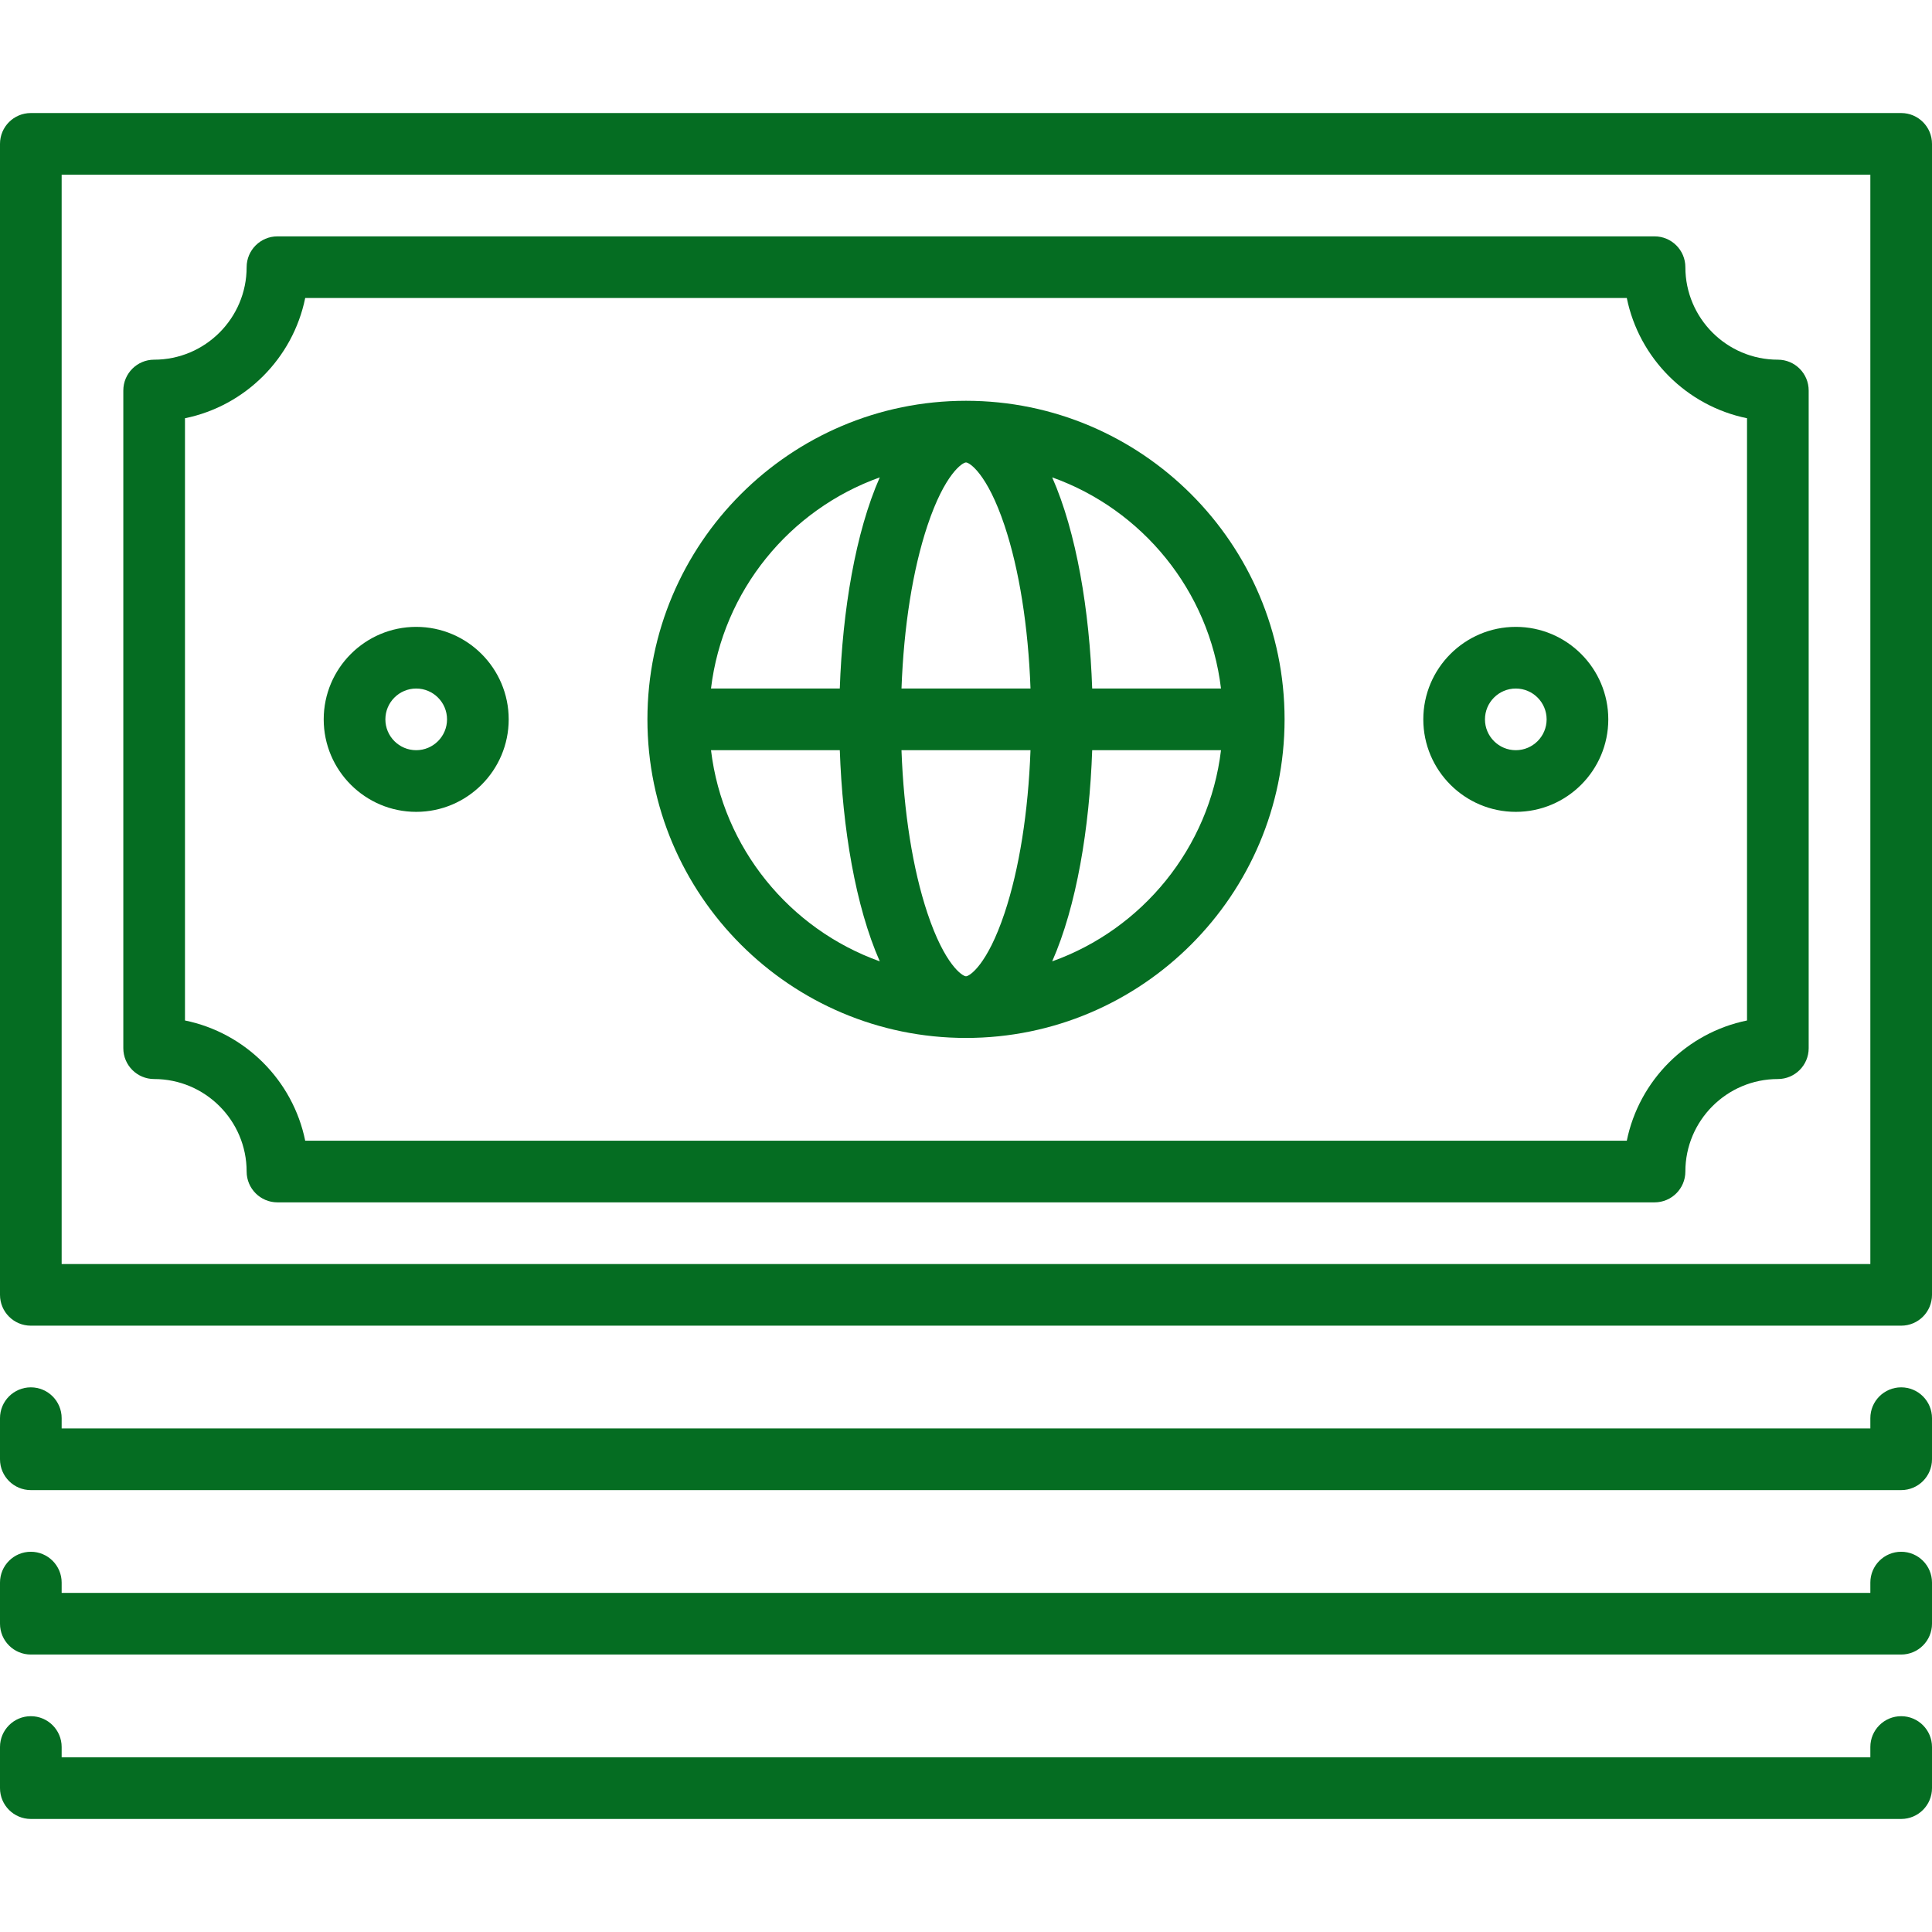
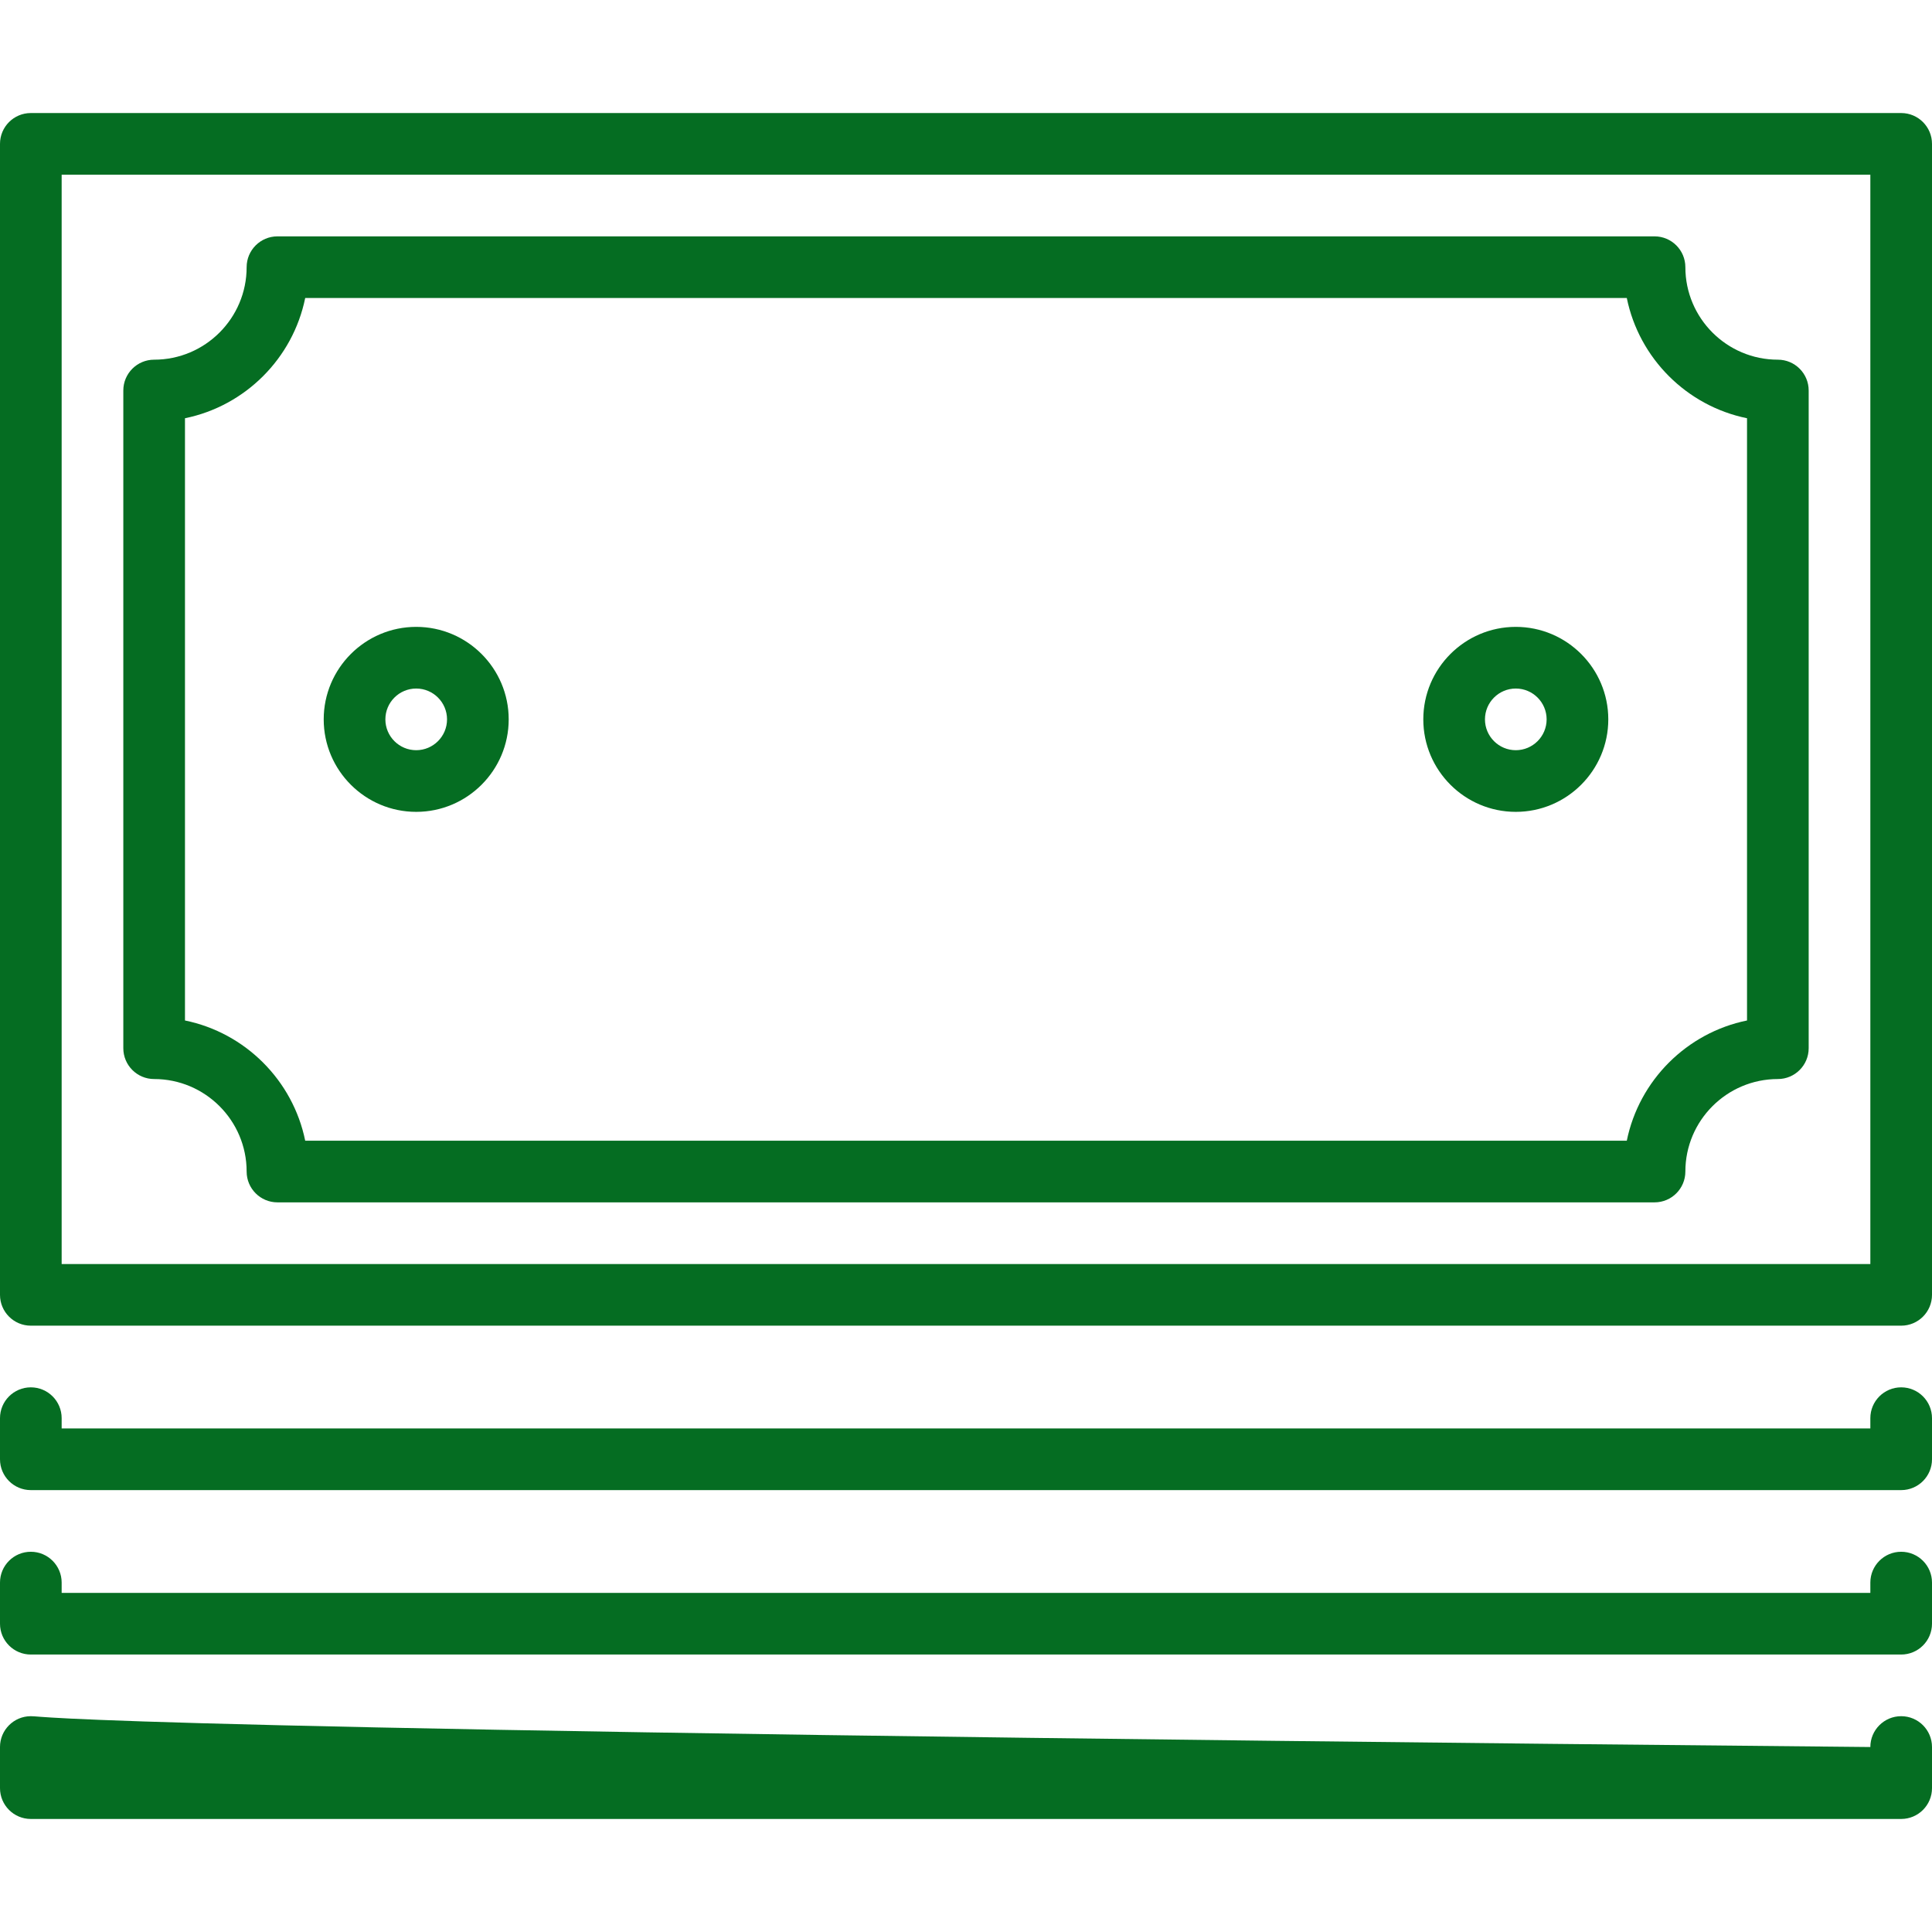
<svg xmlns="http://www.w3.org/2000/svg" width="344" height="344" viewBox="0 0 344 344" fill="none">
-   <path d="M338.511 305.575C335.479 305.575 333.022 308.033 333.022 311.064V312.894H10.978V311.064C10.978 308.033 8.521 305.575 5.489 305.575C2.457 305.575 0 308.033 0 311.064V318.384C0 321.415 2.457 323.873 5.489 323.873H338.511C341.543 323.873 344 321.415 344 318.384V311.064C344 308.033 341.543 305.575 338.511 305.575Z" fill="#056D22" />
+   <path d="M338.511 305.575C335.479 305.575 333.022 308.033 333.022 311.064V312.894V311.064C10.978 308.033 8.521 305.575 5.489 305.575C2.457 305.575 0 308.033 0 311.064V318.384C0 321.415 2.457 323.873 5.489 323.873H338.511C341.543 323.873 344 321.415 344 318.384V311.064C344 308.033 341.543 305.575 338.511 305.575Z" fill="#056D22" />
  <path d="M338.511 276.298C335.479 276.298 333.022 278.756 333.022 281.787V283.617H10.978V281.787C10.978 278.756 8.521 276.298 5.489 276.298C2.457 276.298 0 278.756 0 281.787V289.106C0 292.138 2.457 294.596 5.489 294.596H338.511C341.543 294.596 344 292.138 344 289.106V281.787C344 278.756 341.543 276.298 338.511 276.298Z" fill="#056D22" />
  <path d="M338.511 247.021C335.479 247.021 333.022 249.479 333.022 252.511V254.34H10.978V252.511C10.978 249.479 8.521 247.021 5.489 247.021C2.457 247.021 0 249.479 0 252.511V259.83C0 262.862 2.457 265.319 5.489 265.319H338.511C341.543 265.319 344 262.862 344 259.83V252.511C344 249.479 341.543 247.021 338.511 247.021Z" fill="#056D22" />
  <path d="M338.511 20.127H5.489C2.457 20.127 0 22.585 0 25.616V230.552C0 233.584 2.457 236.041 5.489 236.041H338.511C341.543 236.041 344 233.584 344 230.552V25.617C344 22.585 341.543 20.127 338.511 20.127ZM333.022 225.064H10.978V31.106H333.022V225.064Z" fill="#056D22" />
-   <path d="M172 71.362C140.723 71.362 115.276 96.808 115.276 128.086C115.276 159.364 140.723 184.81 172 184.81C203.277 184.81 228.724 159.364 228.724 128.086C228.724 96.808 203.277 71.362 172 71.362ZM217.403 122.596H194.468C193.988 108.694 191.674 94.803 187.346 84.997C203.385 90.727 215.309 105.168 217.403 122.596ZM126.597 133.575H149.531C150.012 147.474 152.322 161.367 156.648 171.172C140.611 165.44 128.691 151 126.597 133.575ZM149.529 122.596H126.596C128.691 105.171 140.611 90.73 156.647 84.999C152.321 94.805 150.01 108.698 149.529 122.596ZM178.867 162.578C175.784 171.828 172.617 173.831 171.999 173.831C171.38 173.831 168.214 171.828 165.13 162.578C162.516 154.735 160.913 144.589 160.512 133.575H183.484C183.084 144.589 181.483 154.735 178.867 162.578ZM160.515 122.596C160.916 111.582 162.517 101.437 165.133 93.593C168.215 84.344 171.382 82.341 172 82.341C172.618 82.341 175.785 84.343 178.869 93.593C181.483 101.437 183.085 111.582 183.486 122.596H160.515ZM187.346 171.174C191.673 161.368 193.989 147.478 194.469 133.575H217.404C215.309 151.003 203.385 165.445 187.346 171.174Z" fill="#056D22" />
  <path d="M74.106 111.617C65.026 111.617 57.638 119.004 57.638 128.086C57.638 137.167 65.026 144.554 74.106 144.554C83.187 144.554 90.575 137.167 90.575 128.086C90.575 119.004 83.187 111.617 74.106 111.617ZM74.106 133.575C71.079 133.575 68.617 131.112 68.617 128.086C68.617 125.059 71.08 122.596 74.106 122.596C77.134 122.596 79.596 125.059 79.596 128.086C79.596 131.112 77.133 133.575 74.106 133.575Z" fill="#056D22" />
  <path d="M269.894 111.617C260.813 111.617 253.425 119.004 253.425 128.086C253.425 137.167 260.813 144.554 269.894 144.554C278.974 144.554 286.362 137.167 286.362 128.086C286.362 119.004 278.974 111.617 269.894 111.617ZM269.894 133.575C266.866 133.575 264.404 131.112 264.404 128.086C264.404 125.059 266.867 122.596 269.894 122.596C272.921 122.596 275.383 125.059 275.383 128.086C275.383 131.112 272.921 133.575 269.894 133.575Z" fill="#056D22" />
  <path d="M316.553 64.043C307.473 64.043 300.085 56.655 300.085 47.574C300.085 44.543 297.628 42.085 294.596 42.085H49.404C46.372 42.085 43.915 44.543 43.915 47.574C43.915 56.655 36.527 64.043 27.447 64.043C24.415 64.043 21.957 66.5 21.957 69.532V186.638C21.957 189.67 24.415 192.127 27.447 192.127C36.527 192.127 43.915 199.515 43.915 208.596C43.915 211.627 46.372 214.085 49.404 214.085H294.596C297.628 214.085 300.085 211.627 300.085 208.596C300.085 199.515 307.473 192.127 316.553 192.127C319.585 192.127 322.042 189.67 322.042 186.638V69.532C322.042 66.5 319.585 64.043 316.553 64.043ZM311.064 181.701C300.326 183.889 291.847 192.369 289.657 203.107H54.343C52.154 192.369 43.674 183.89 32.936 181.7V74.47C43.674 72.282 52.153 63.801 54.343 53.063H289.657C291.846 63.801 300.326 72.28 311.064 74.47V181.701Z" fill="#056D22" />
</svg>